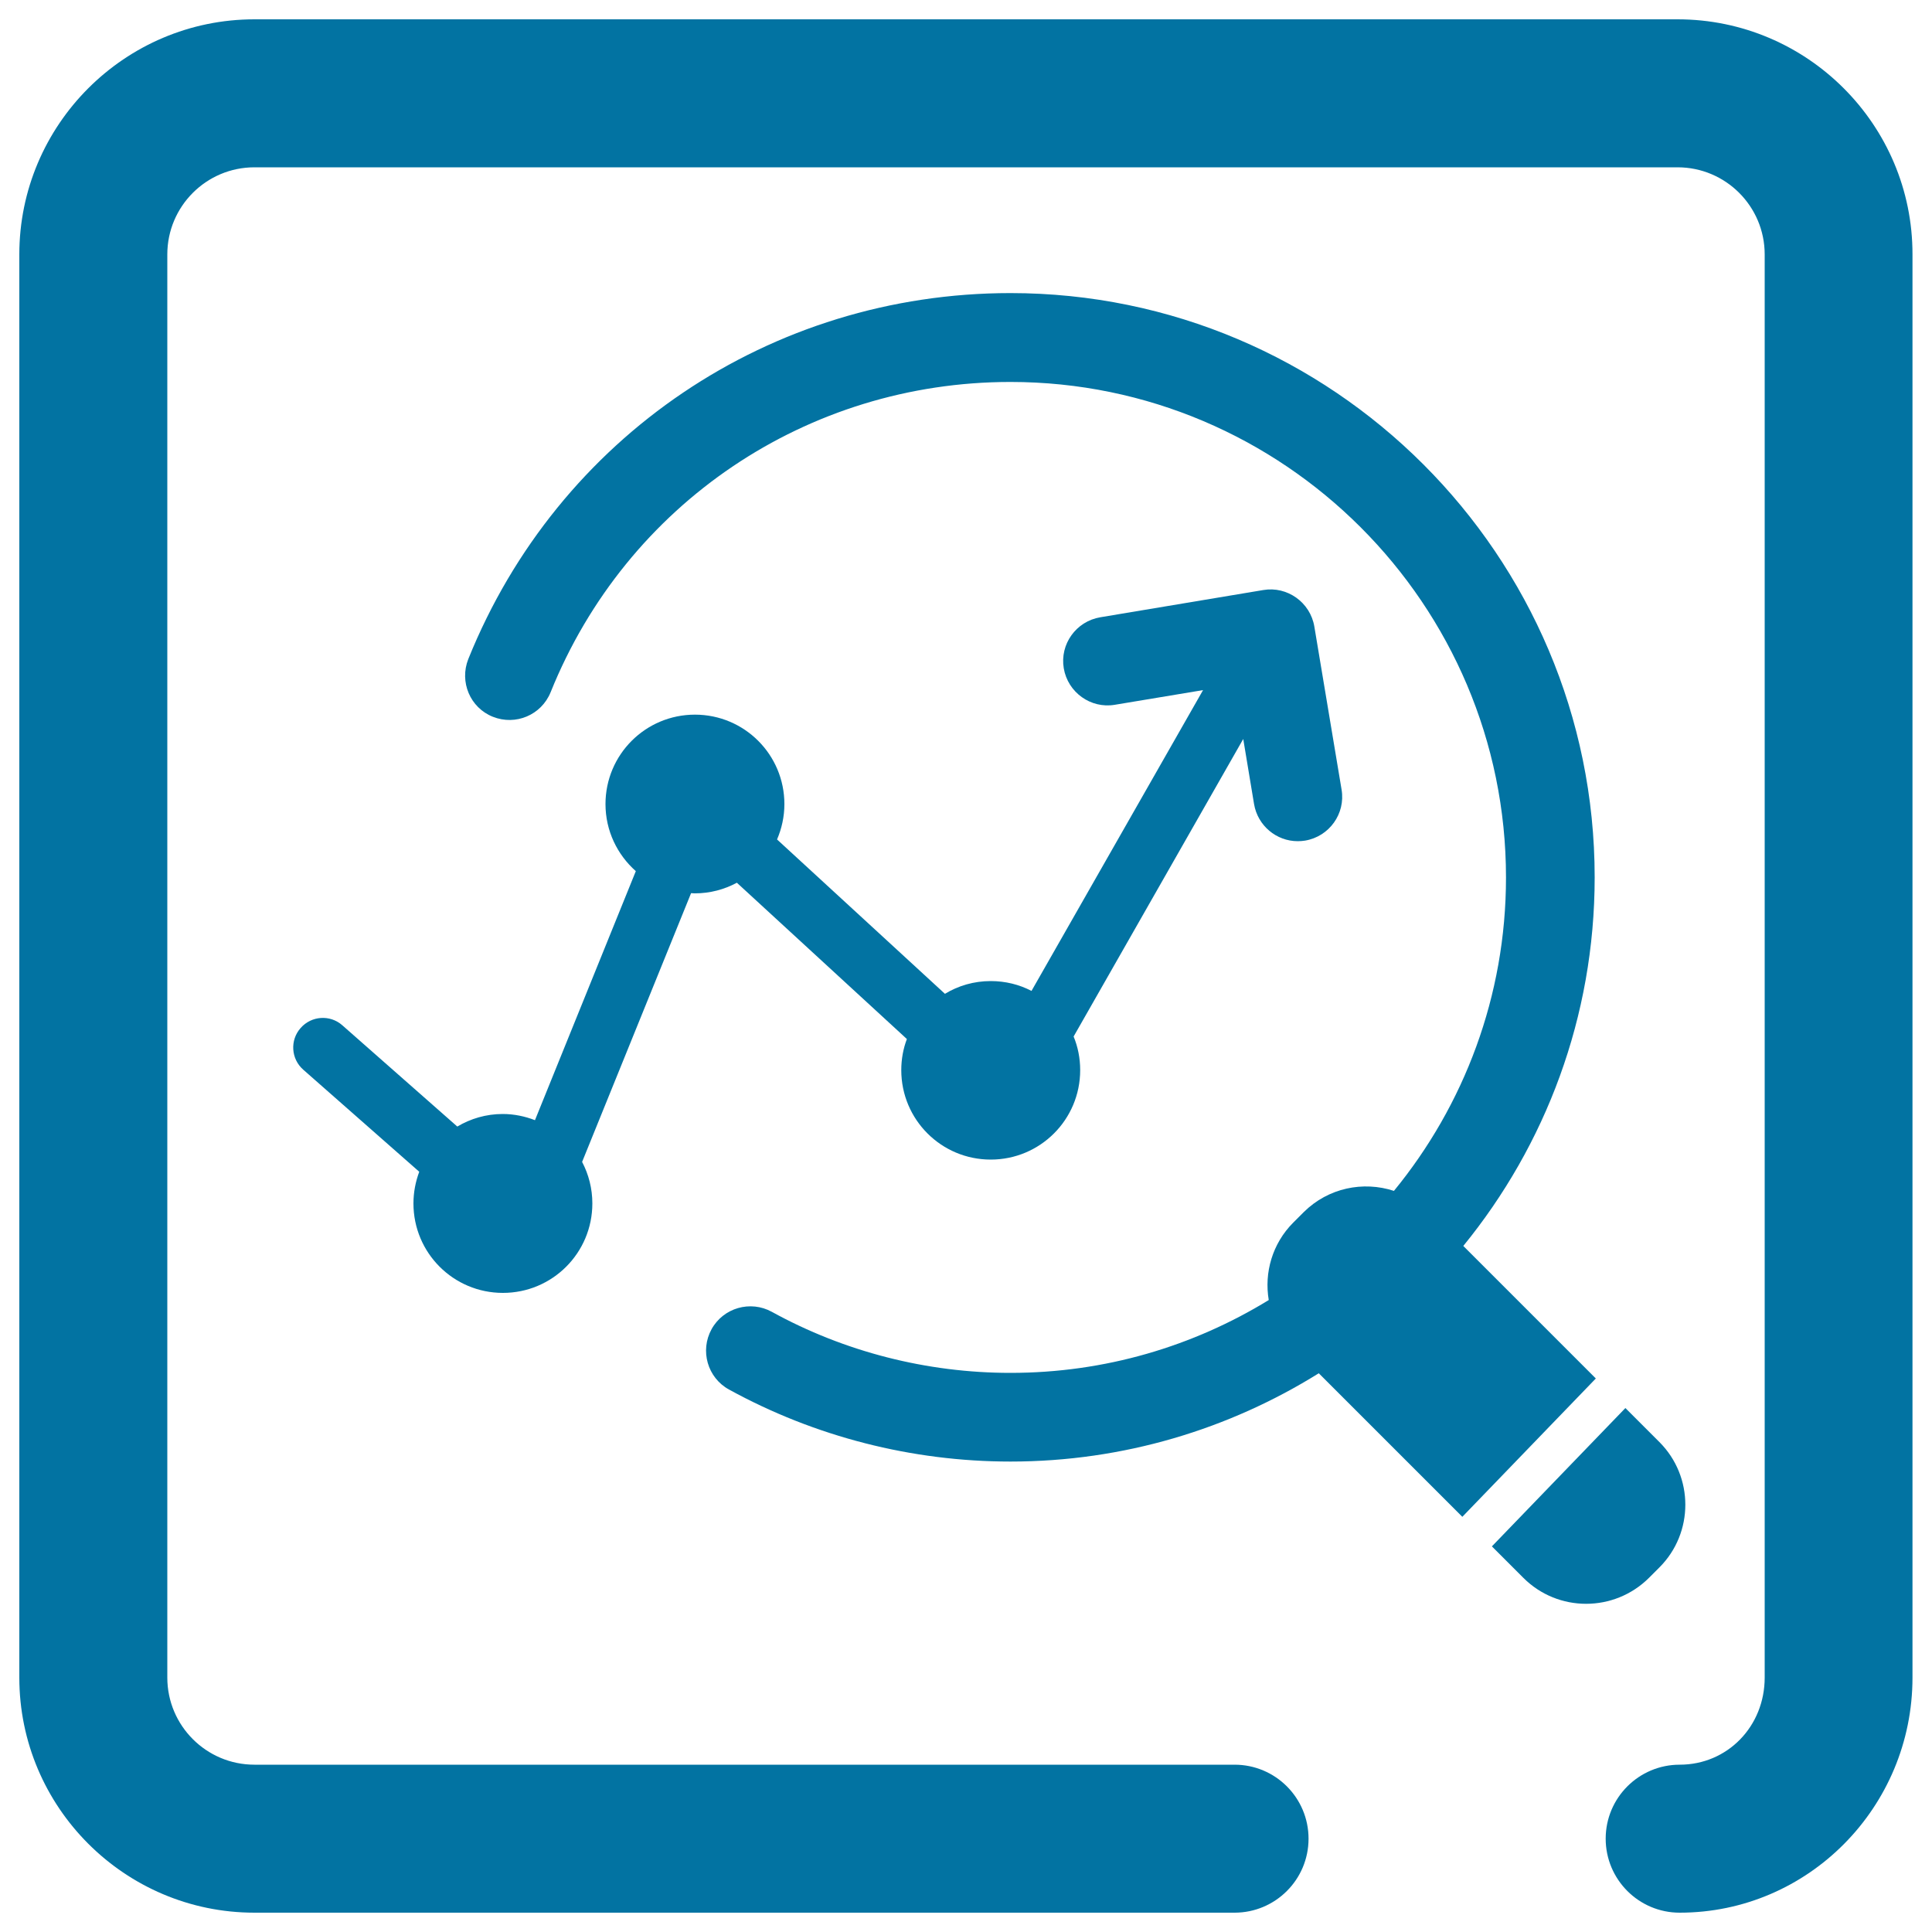
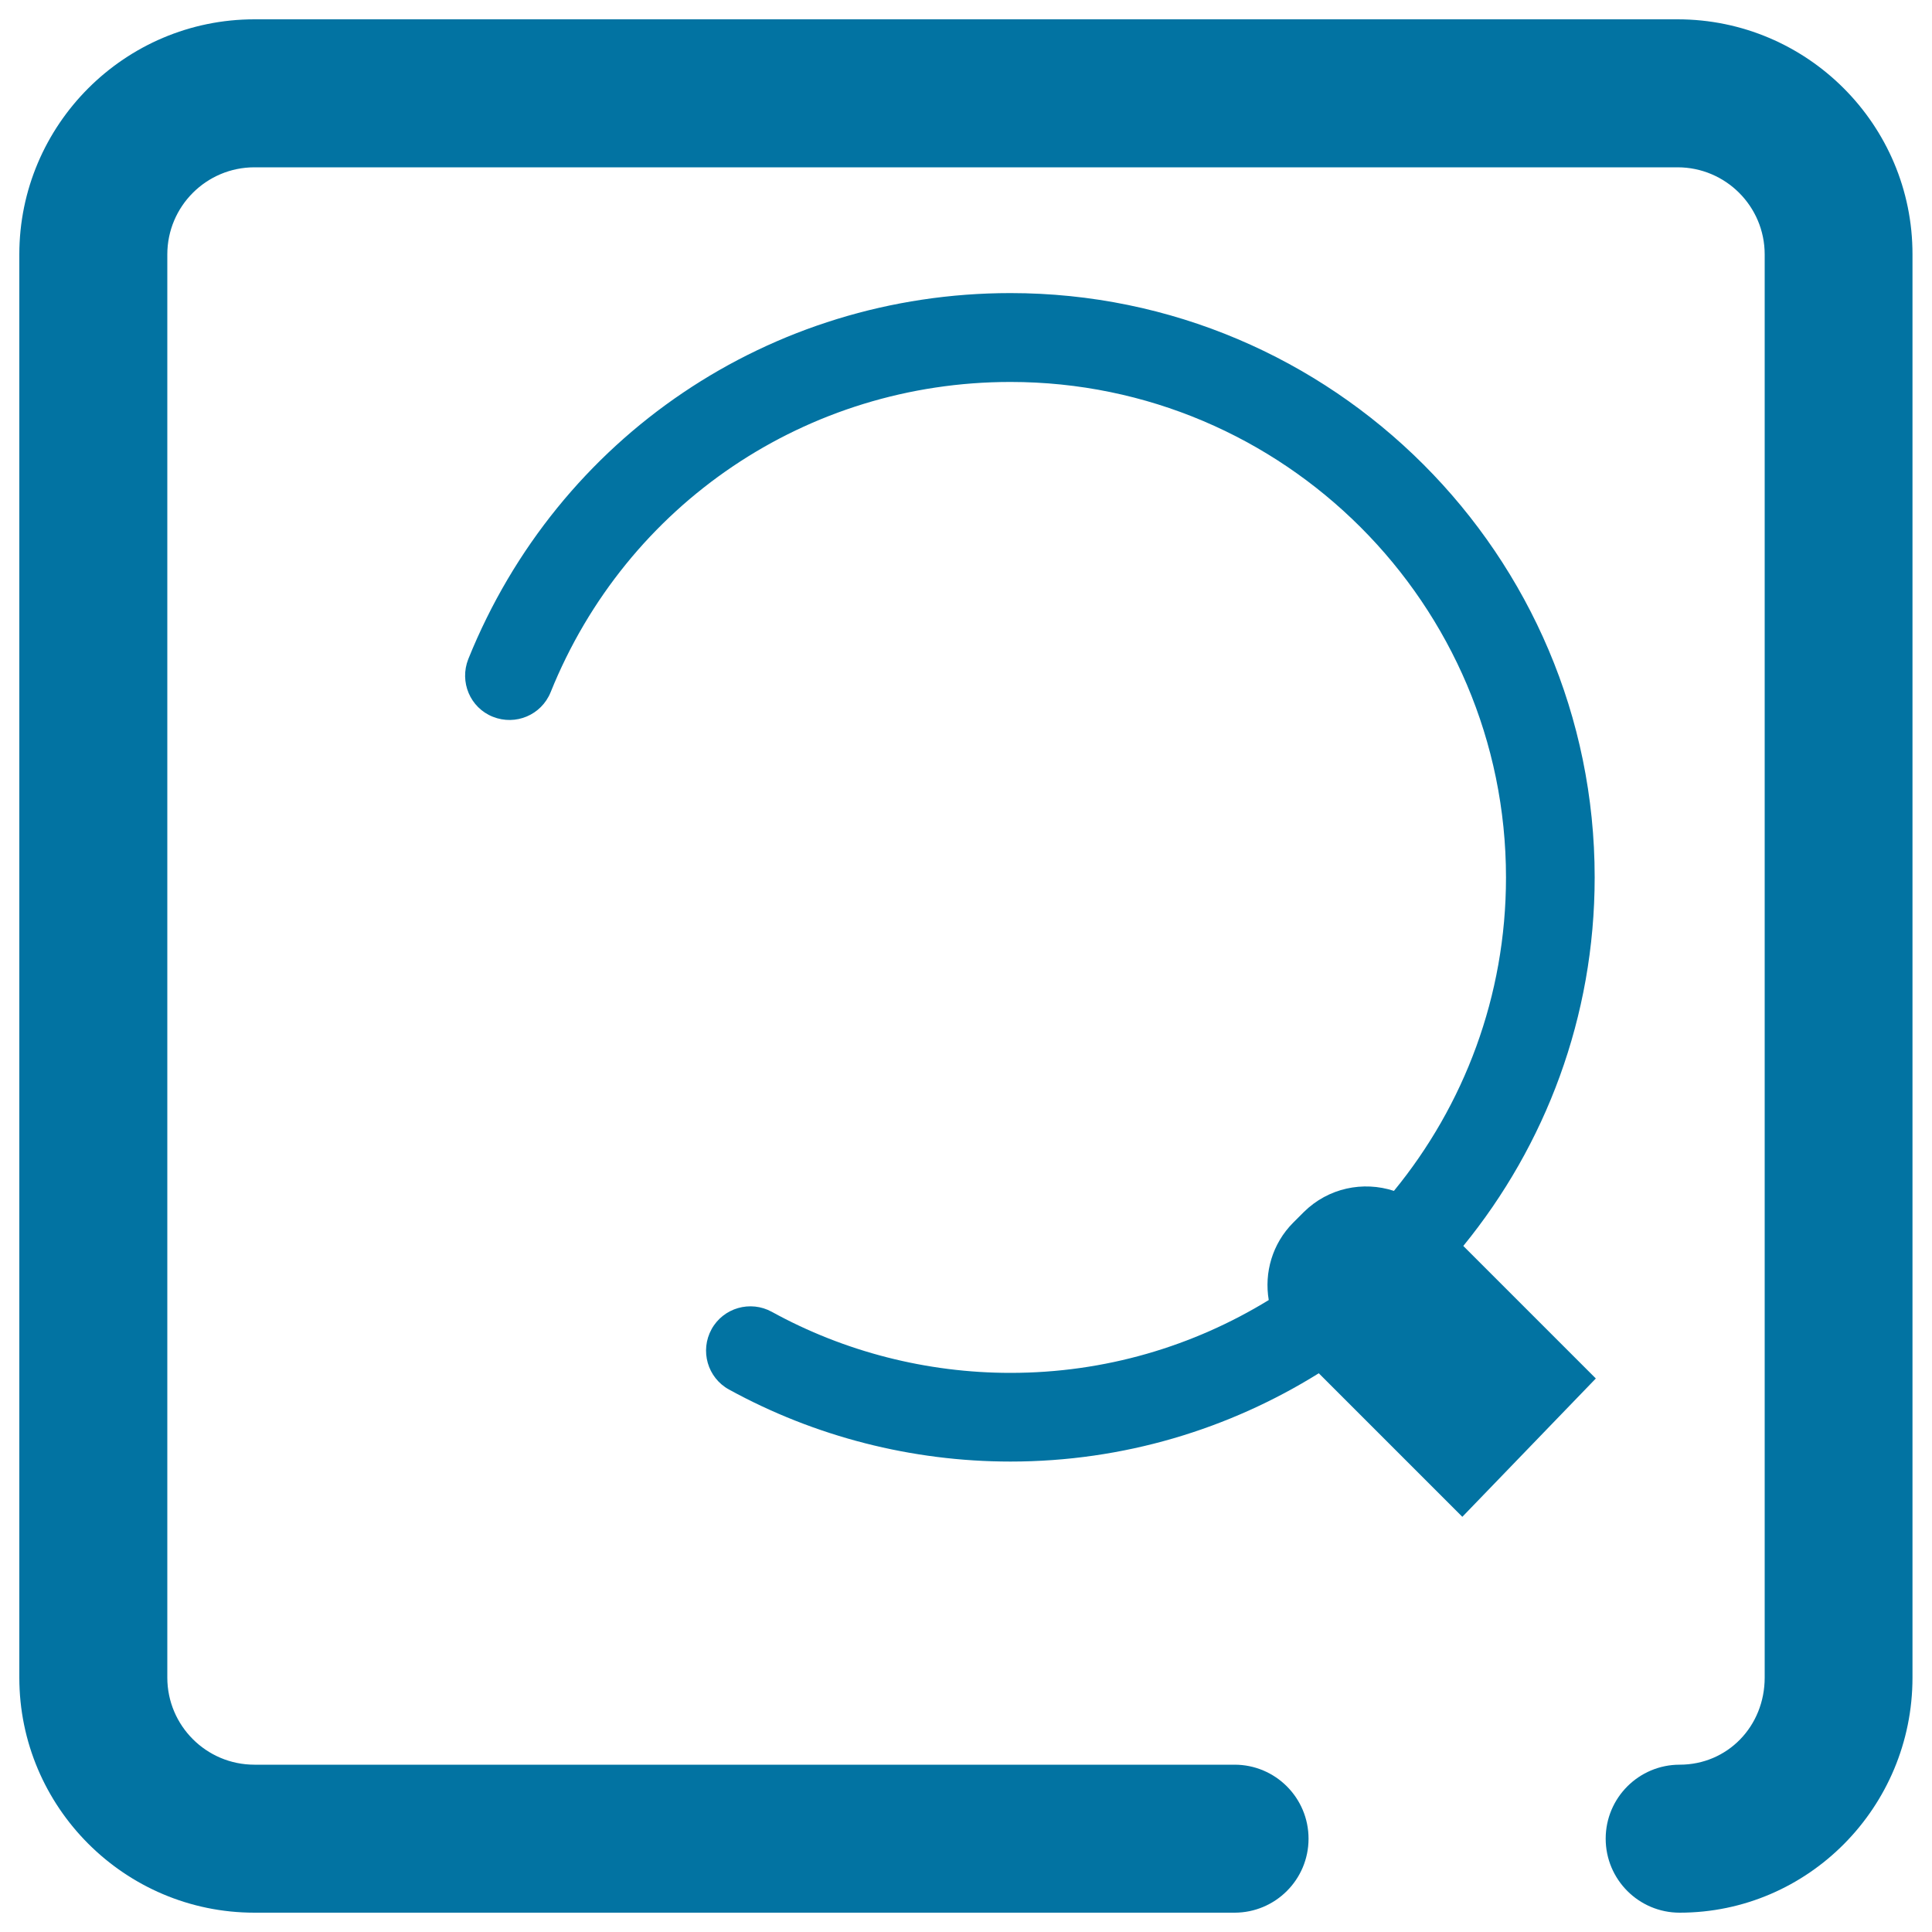
<svg xmlns="http://www.w3.org/2000/svg" viewBox="0 0 1000 1000" style="fill:#0273a2">
  <title>Data Mining SVG icon</title>
  <path d="M868.3,10H131.7C64.6,10,10,64.6,10,131.7v736.6C10,935.4,64.6,990,131.7,990H639c21.1,0,38.3-17.1,38.3-38.3c0-21.1-17.1-38.3-38.3-38.3H131.7c-24.9,0-45.1-20.2-45.1-45.1V131.7c0-24.9,20.2-45.1,45.1-45.1h736.6c24.9,0,45.1,20.2,45.1,45.1v736.6c0,25.3-19.3,45.1-44,45.1c-21.1,0-38.3,17.1-38.3,38.3c0,21.1,17.1,38.3,38.3,38.3c66.5,0,120.5-54.6,120.5-121.7V131.7C990,64.6,935.4,10,868.3,10z" />
-   <path d="M858.9,746.4l-17.6-17.6l-69.1,71.6l16.3,16.3c17.9,17.9,47,17.9,65,0l5.4-5.4C876.8,793.4,876.8,764.3,858.9,746.4z" />
  <path d="M826,713.5l-68.6-68.6c42.5-52.1,68-118.5,68-190.8c0-166.8-135.7-302.4-302.4-302.4c-124.1,0-234.2,74.3-280.6,189.4c-4.7,11.8,0.9,25.2,12.7,29.9c11.8,4.7,25.1-0.9,29.9-12.7c39.3-97.6,132.8-160.6,238-160.6c141.4,0,256.5,115.1,256.5,256.5c0,61.5-21.8,118-58,162.2c-15.9-5.2-34-1.6-46.7,11l-5.4,5.4c-10.9,10.9-15.1,26-12.7,40.1c-39,23.9-84.7,37.7-133.7,37.7c-43.2,0-85.9-10.9-123.5-31.6c-11.1-6.1-25.1-2.1-31.2,9c-6.1,11.1-2.1,25.1,9,31.2c44.4,24.4,94.7,37.3,145.7,37.3c58.5,0,113.2-16.8,159.6-45.7l74.3,74.3L826,713.5z" />
-   <path d="M359.6,462.4c7.9,0,15.3-2,21.8-5.5l88,80.9c-1.9,5-2.9,10.4-2.9,16.1c0,25.6,20.7,46.3,46.3,46.3c25.6,0,46.3-20.7,46.3-46.3c0-6.2-1.2-12.1-3.4-17.4l87.8-154l5.6,33.7c1.9,11.2,11.6,19.2,22.6,19.2c1.3,0,2.5-0.1,3.8-0.3c12.5-2.1,21-13.9,18.9-26.4l-14.1-84.4c-2.1-12.5-14-21-26.4-18.9l-84.4,14.1c-12.5,2.1-21,13.9-18.9,26.4c2.1,12.5,14,21,26.4,18.9l45.7-7.6l-88.8,155.7c-6.3-3.3-13.5-5.1-21.1-5.1c-8.7,0-16.8,2.4-23.7,6.6l-86.9-79.9c2.4-5.6,3.8-11.8,3.8-18.3c0-25.6-20.7-46.3-46.3-46.3s-46.3,20.7-46.3,46.3c0,13.8,6.1,26.2,15.7,34.7l-52.2,128.9c-5.2-2-10.8-3.2-16.7-3.2c-8.6,0-16.6,2.4-23.5,6.5l-59.5-52.4c-6.3-5.6-16-5-21.6,1.4c-5.6,6.3-5,16,1.4,21.6l60,52.8c-1.9,5.1-3,10.6-3,16.4c0,25.6,20.7,46.3,46.3,46.3c25.6,0,46.3-20.7,46.3-46.3c0-7.7-1.9-15-5.3-21.5l56.4-139.1C358.2,462.3,358.9,462.4,359.6,462.4z" />
</svg>